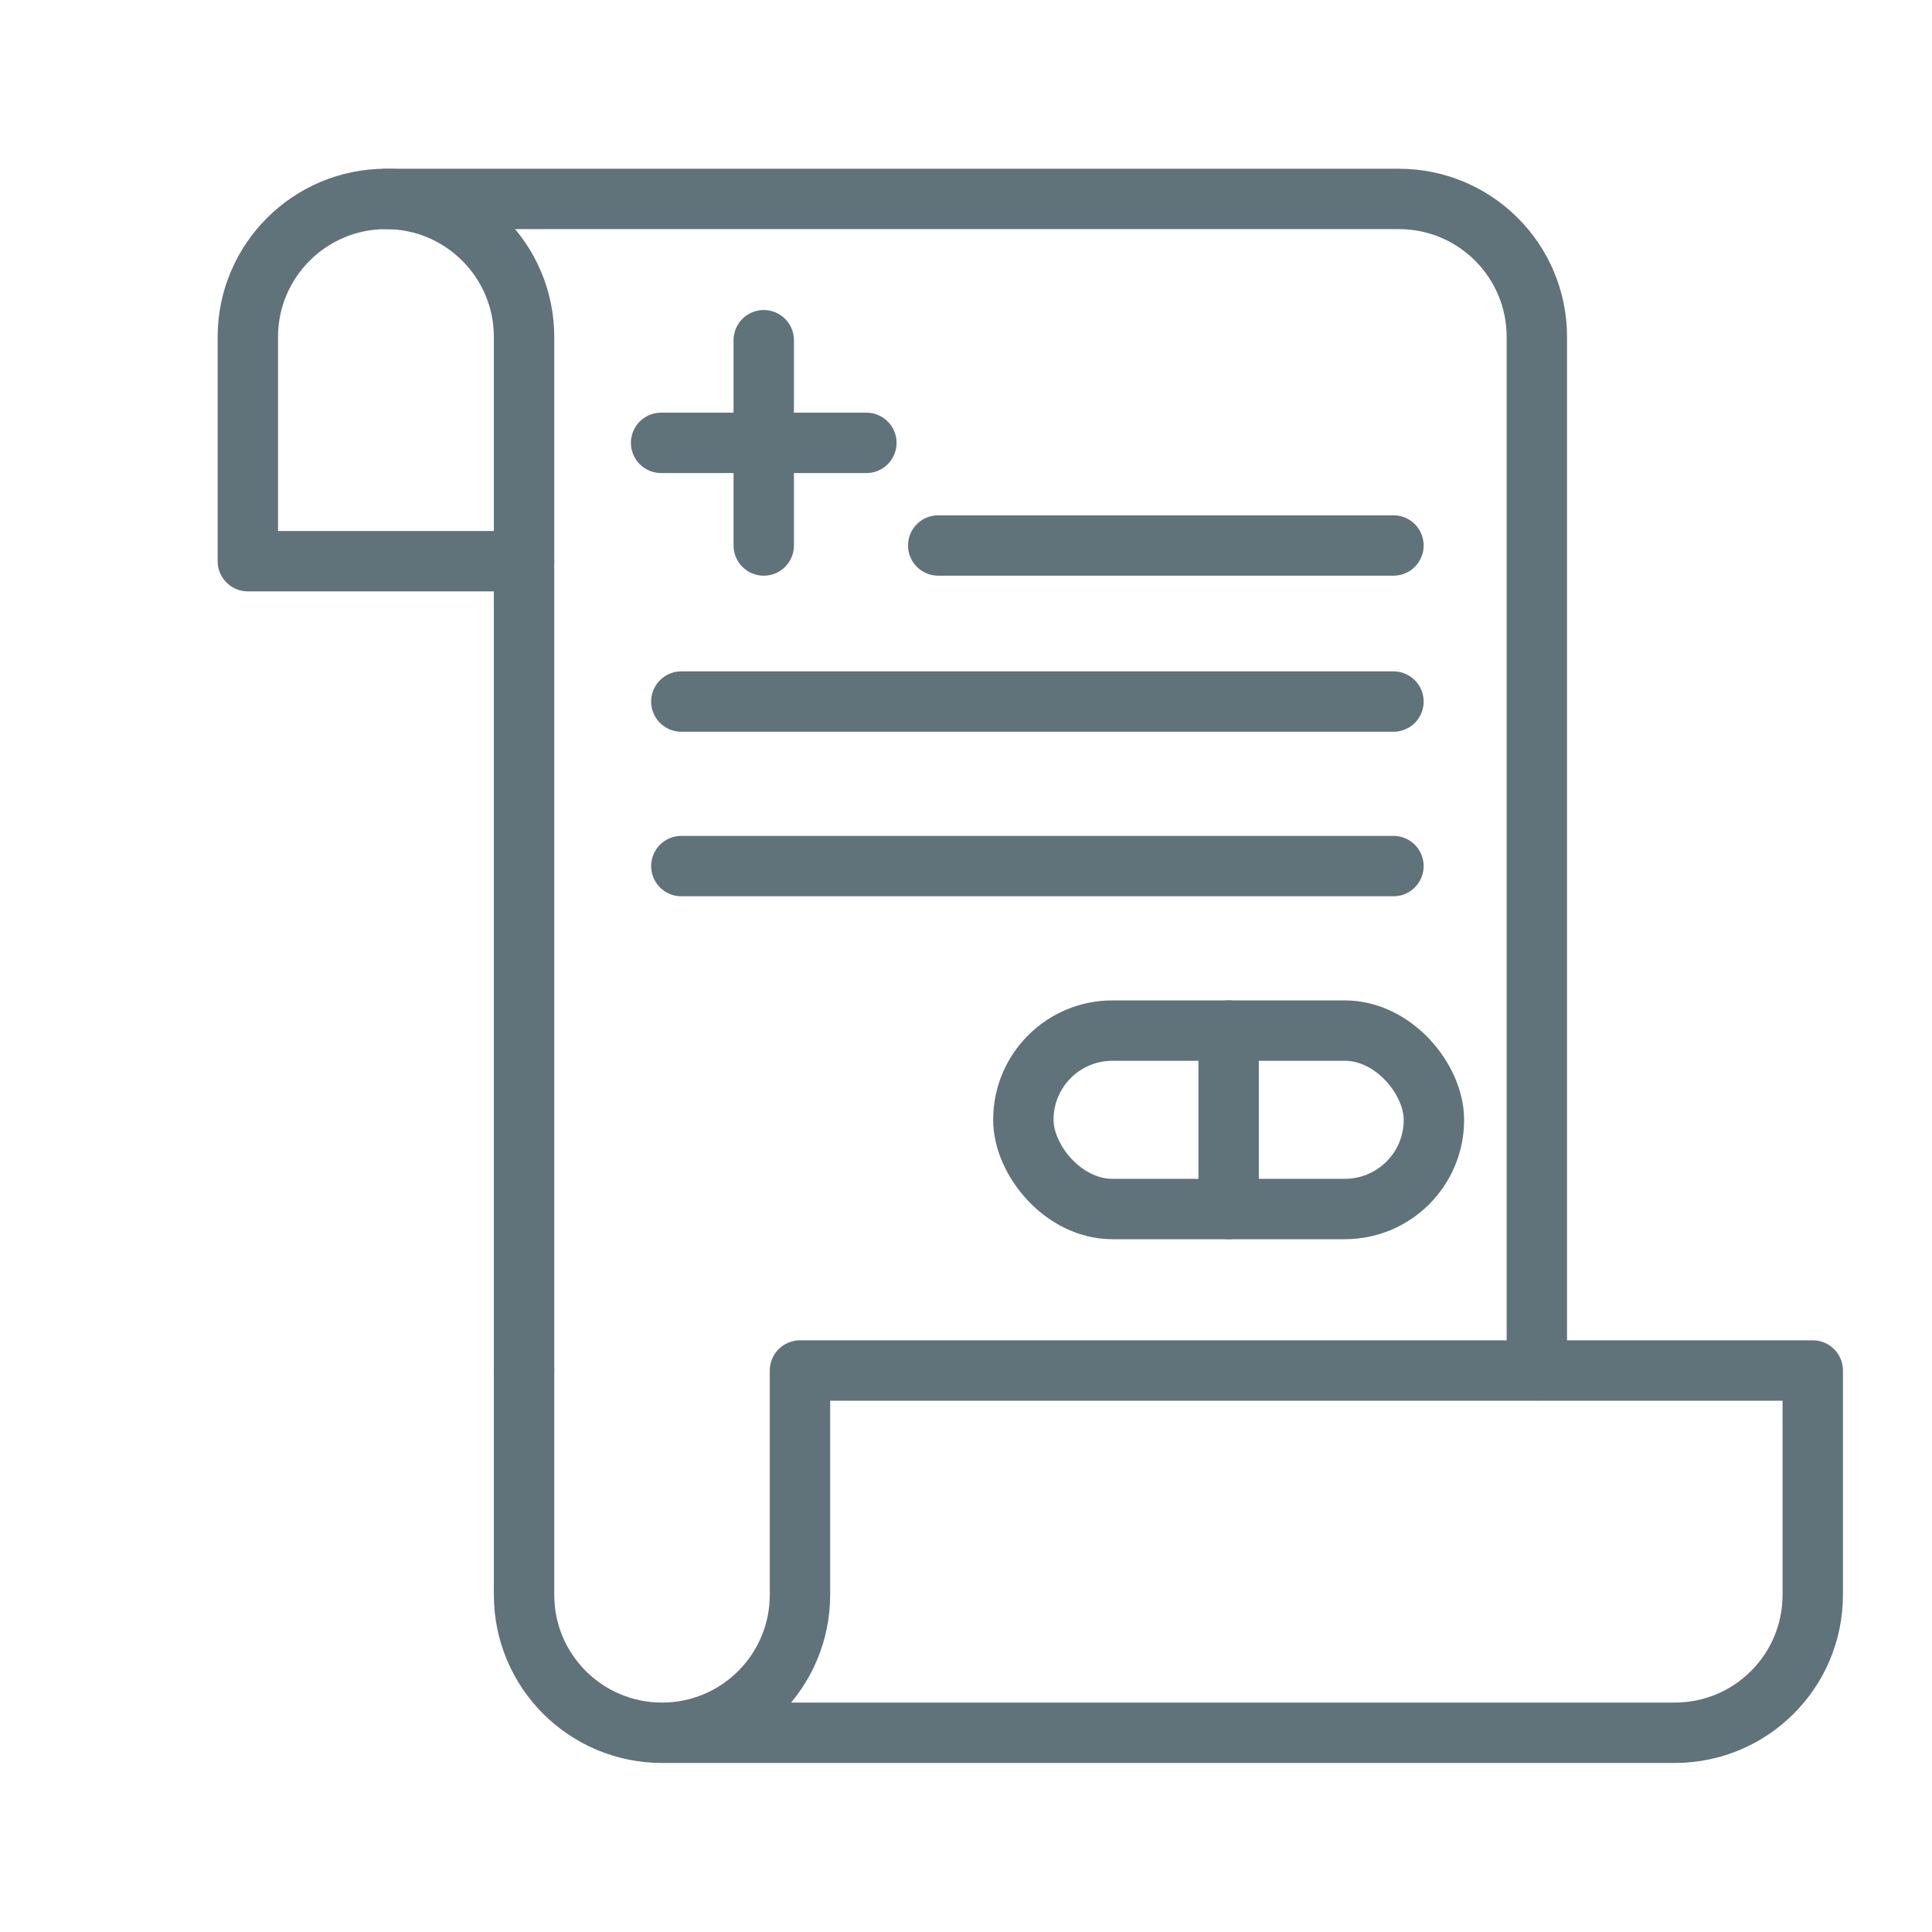
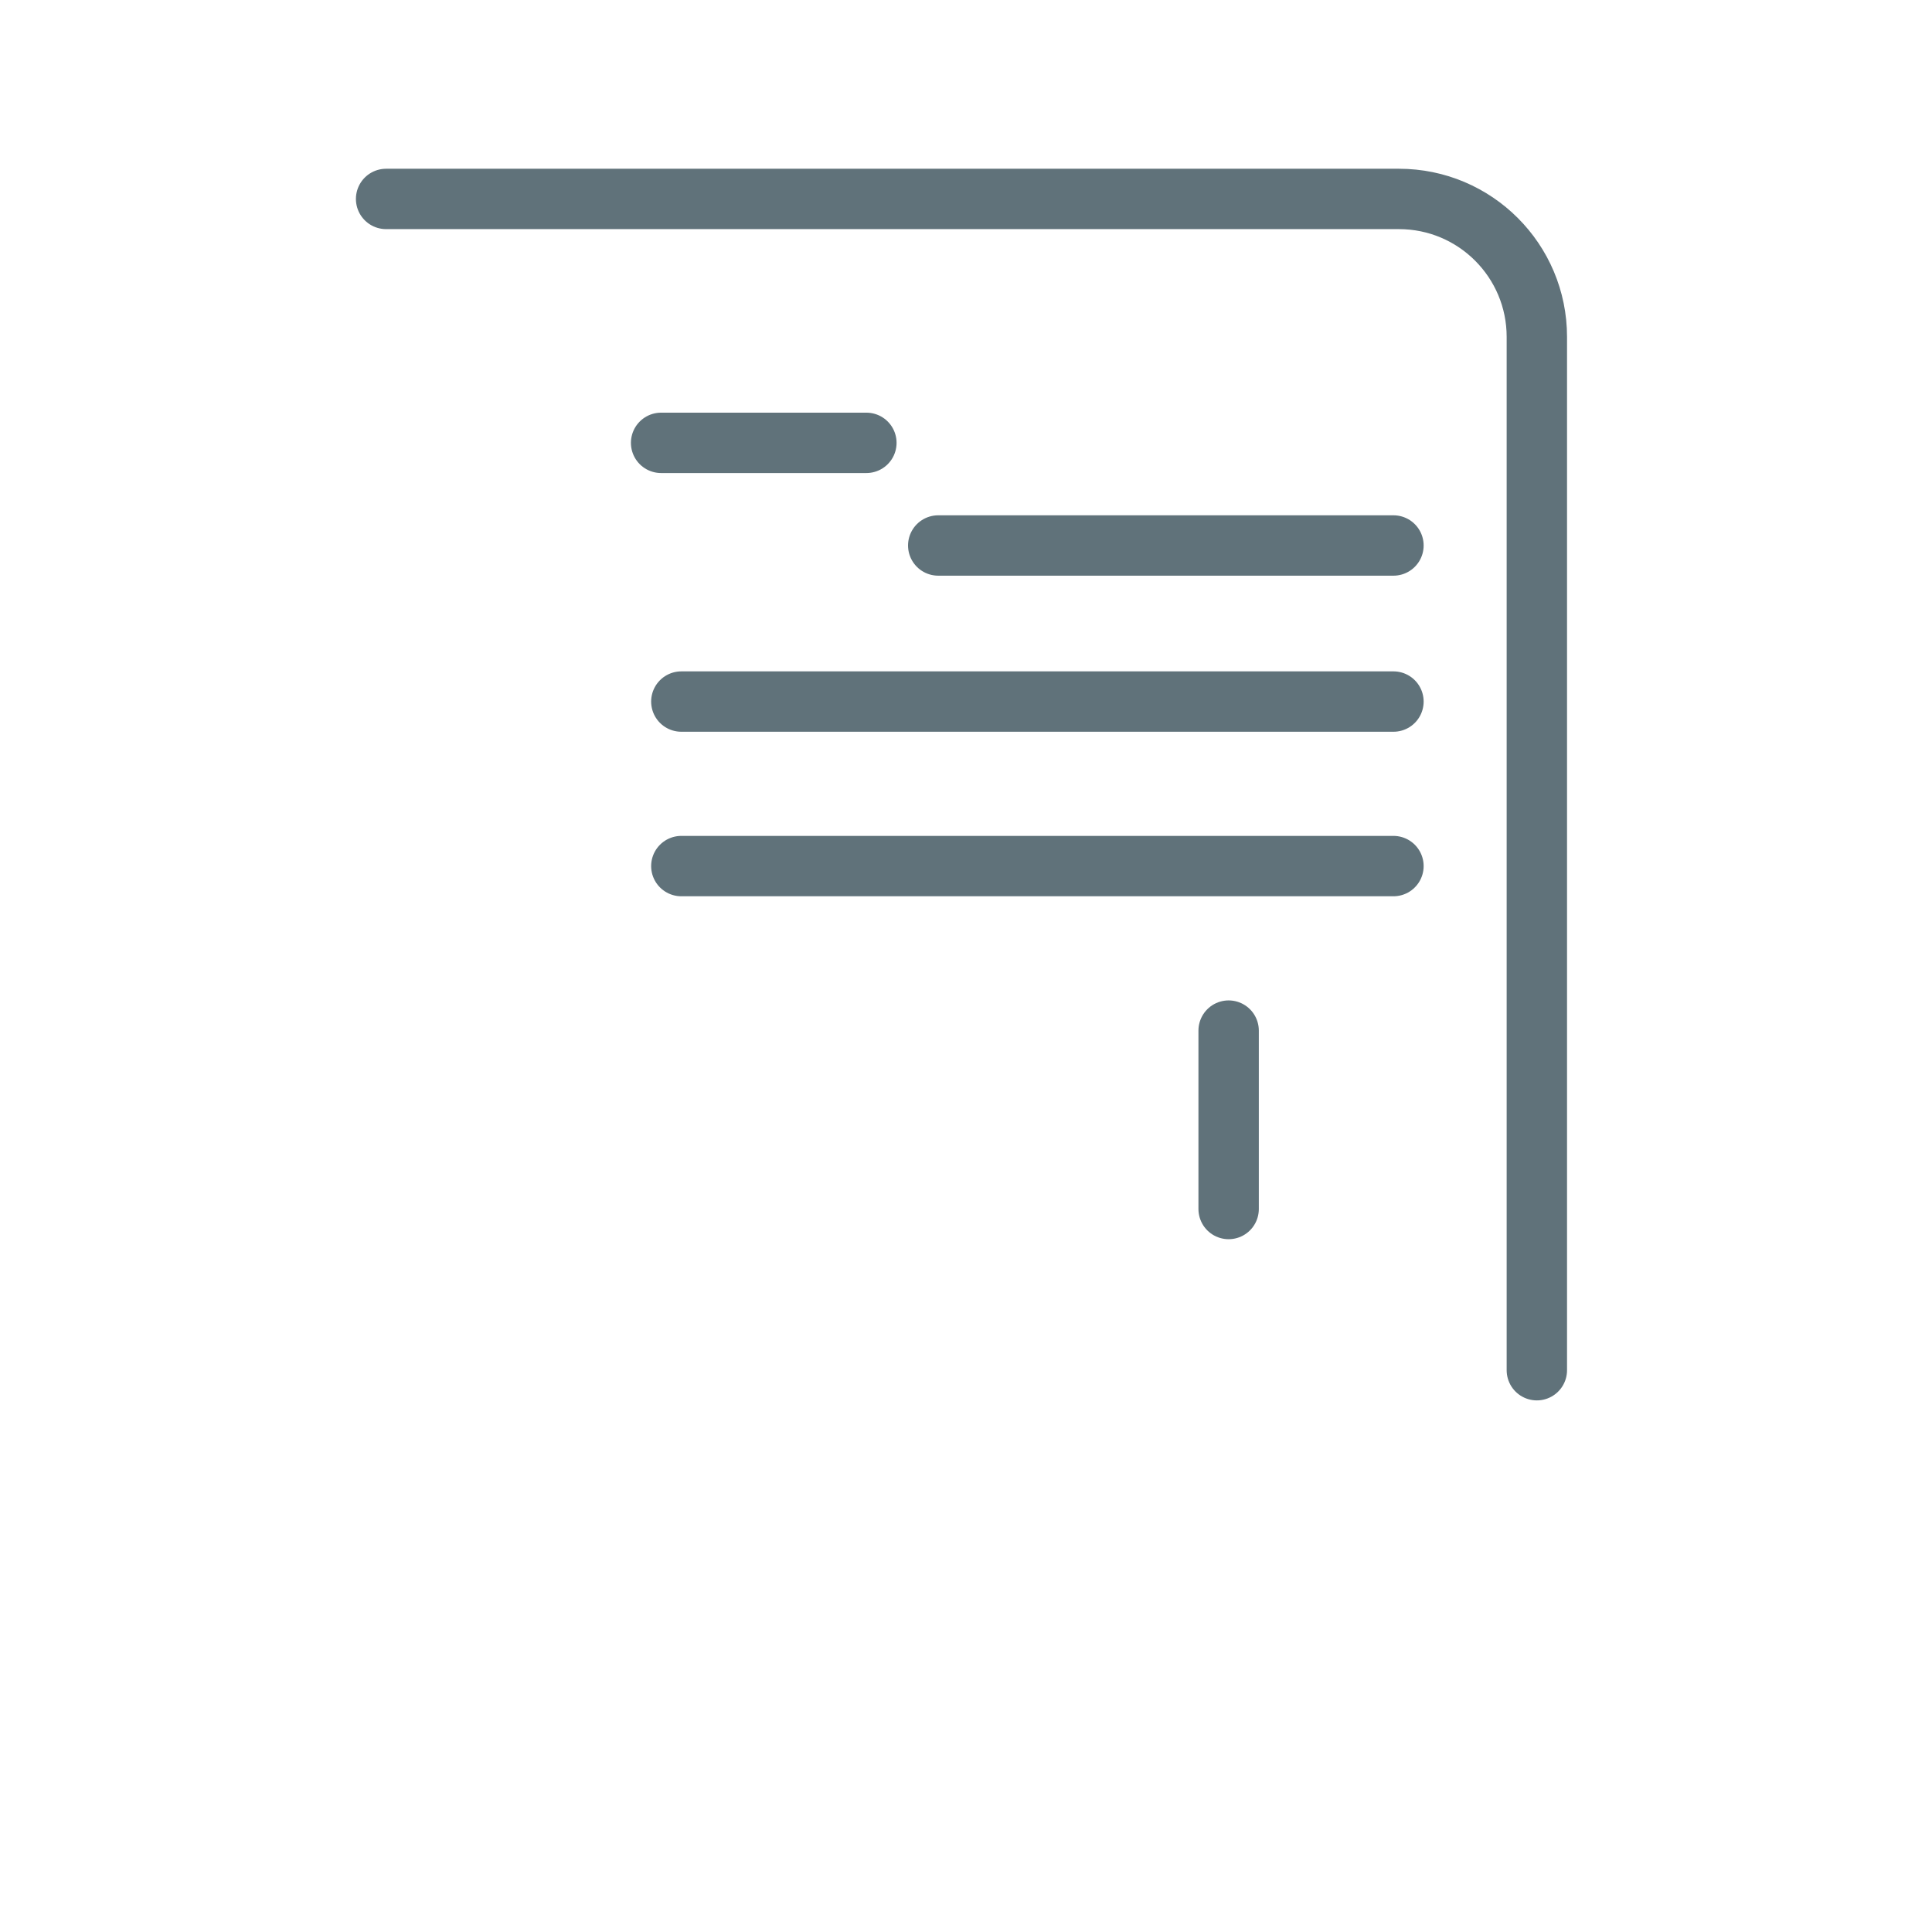
<svg xmlns="http://www.w3.org/2000/svg" id="Layer_1" viewBox="0 0 64 64">
  <defs>
    <style>.cls-1{fill:none;stroke:#60727a;stroke-linecap:round;stroke-linejoin:round;stroke-width:2px;}</style>
  </defs>
-   <path class="cls-1" d="M12.79,6.59h0c2.52,0,4.57,2.05,4.57,4.57v7.43h-9.15v-7.43c0-2.52,2.05-4.57,4.57-4.57Z" />
-   <path class="cls-1" d="M17.36,45.4v7.43c0,2.53,2.05,4.57,4.57,4.57h0c2.53,0,4.57-2.05,4.57-4.57v-7.43h33.55v7.43c0,2.53-2.05,4.57-4.57,4.57H21.93" />
  <path class="cls-1" d="M12.79,6.59h33.55c2.53,0,4.57,2.05,4.57,4.57v34.23" />
-   <line class="cls-1" x1="17.36" y1="18.6" x2="17.36" y2="45.4" />
-   <line class="cls-1" x1="25.3" y1="11.27" x2="25.3" y2="18.07" />
  <line class="cls-1" x1="28.7" y1="14.67" x2="21.9" y2="14.67" />
-   <rect class="cls-1" x="33.9" y="34.14" width="13.6" height="5.91" rx="2.95" ry="2.95" />
  <line class="cls-1" x1="40.7" y1="34.14" x2="40.7" y2="40.05" />
  <line class="cls-1" x1="31.08" y1="18.07" x2="46.16" y2="18.07" />
  <line class="cls-1" x1="22.57" y1="23.24" x2="46.16" y2="23.24" />
  <line class="cls-1" x1="22.57" y1="28.69" x2="46.16" y2="28.69" />
</svg>